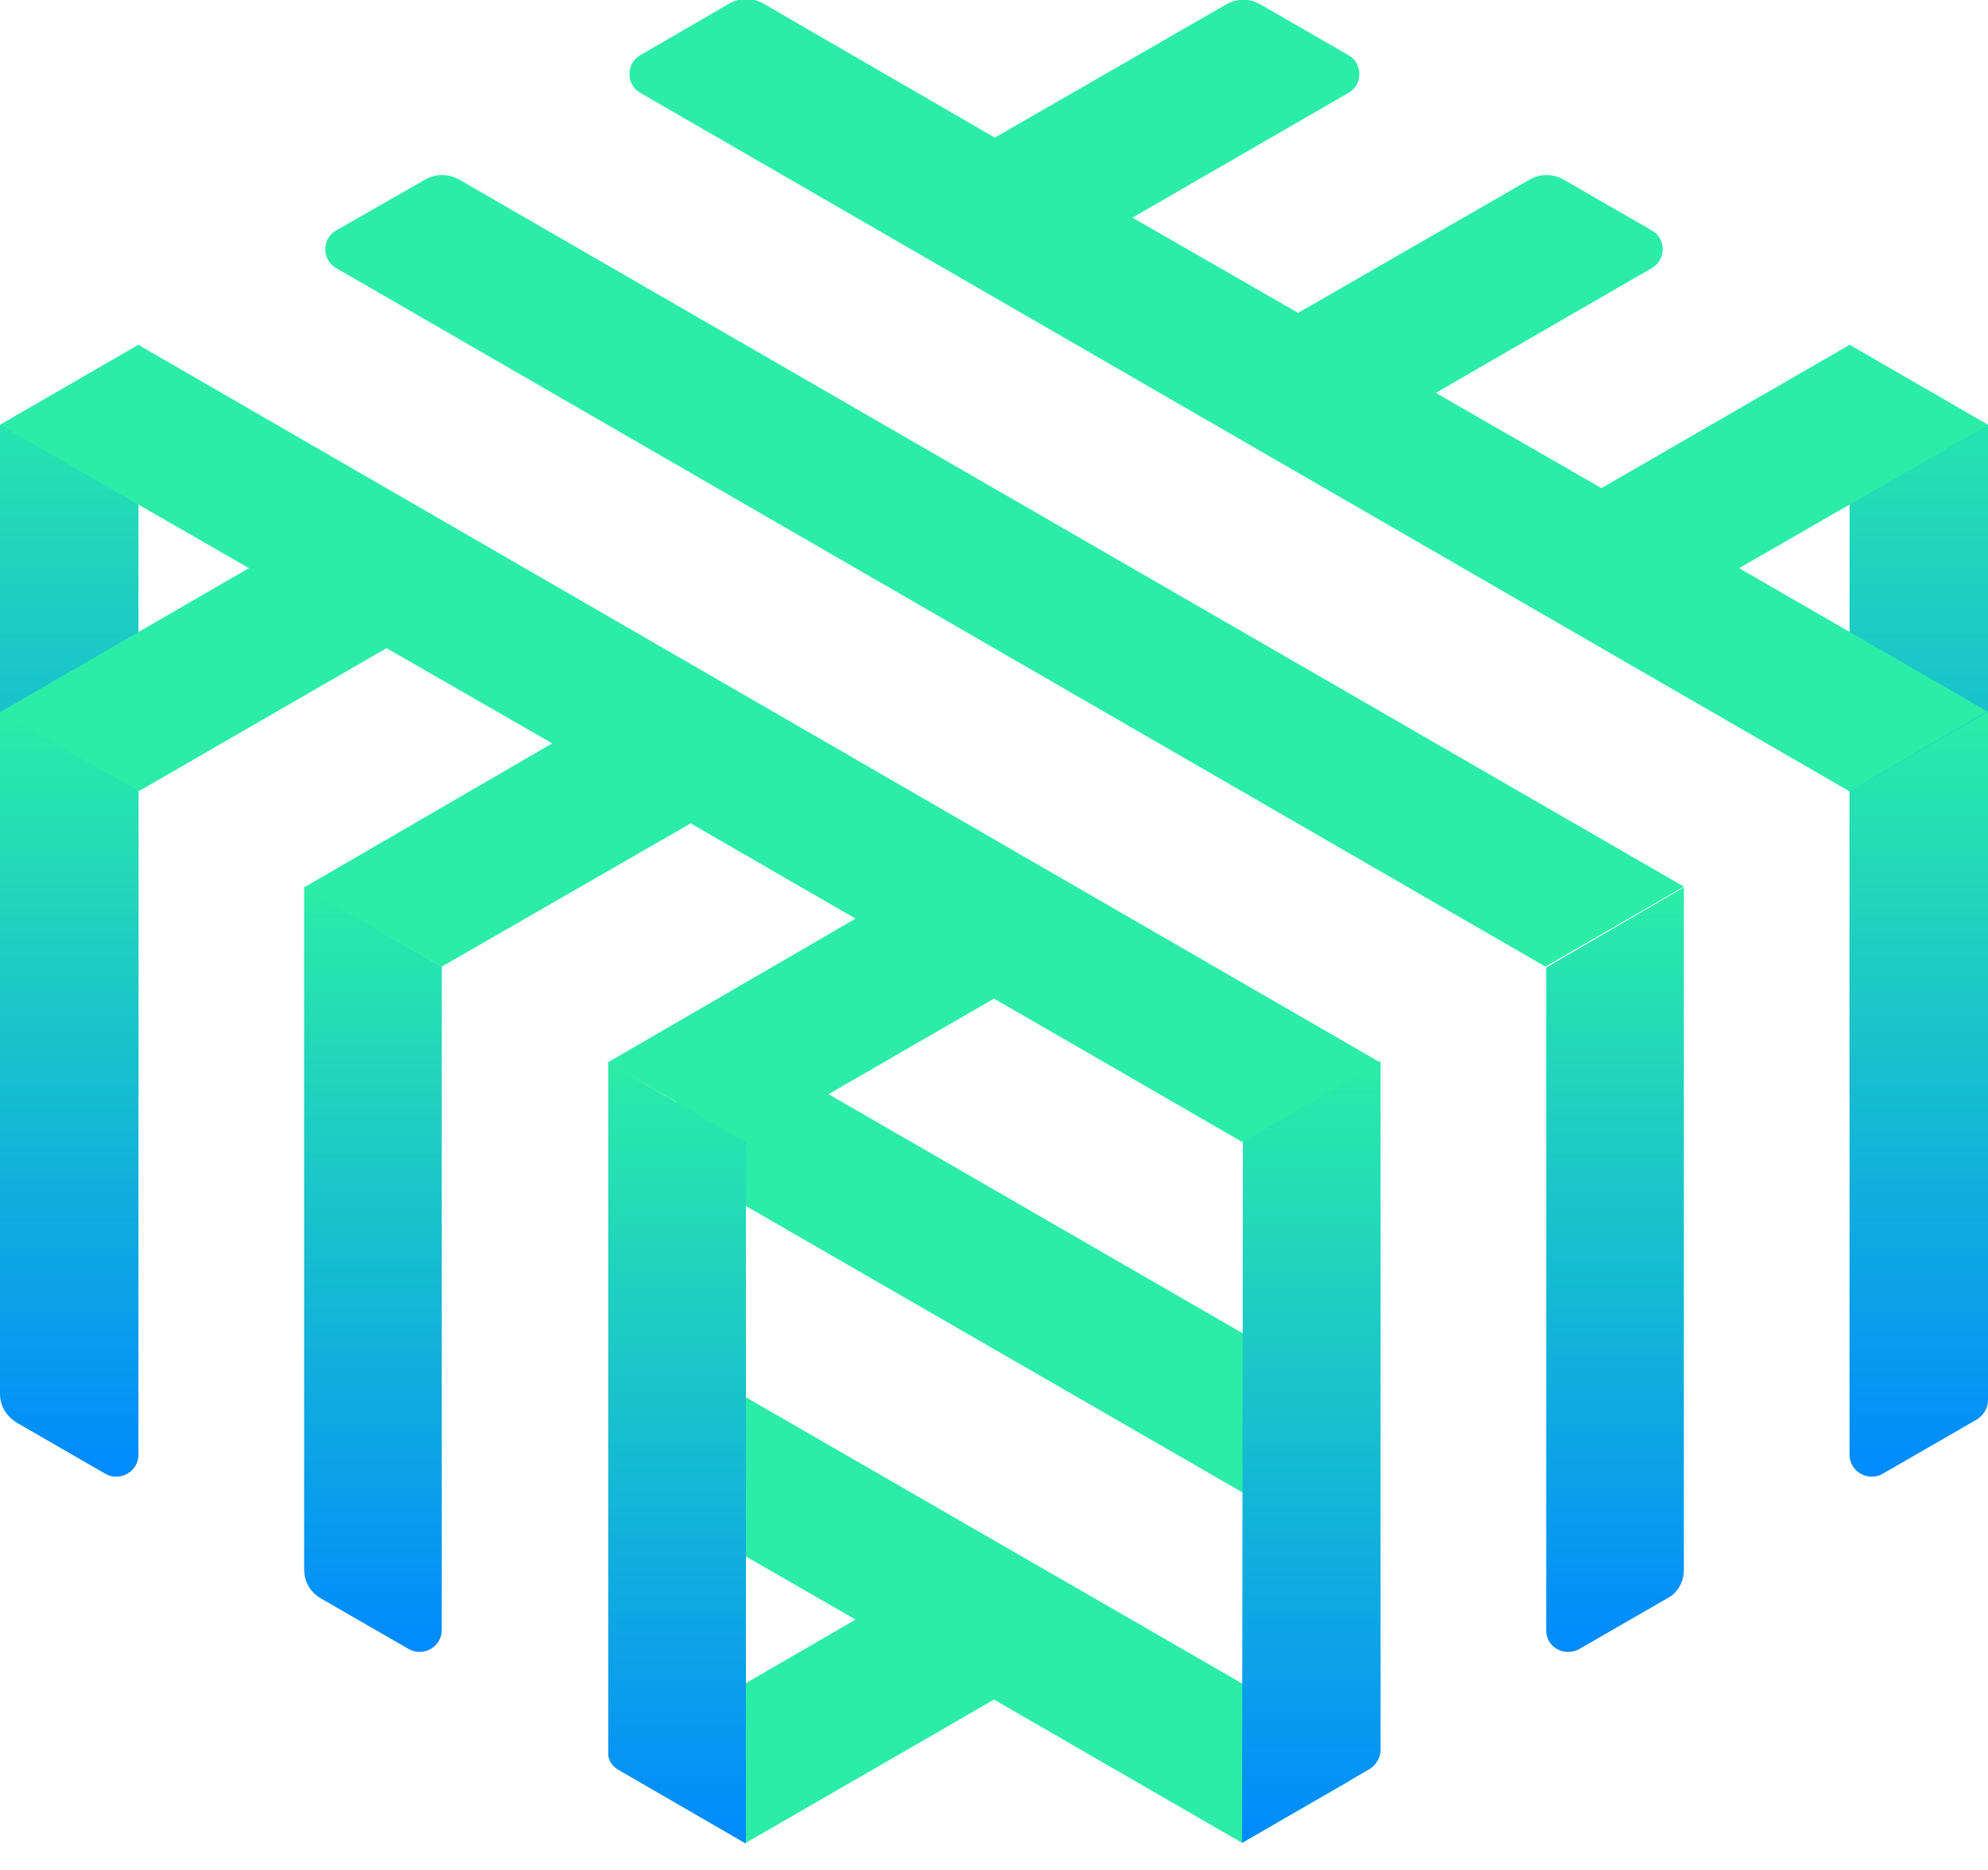
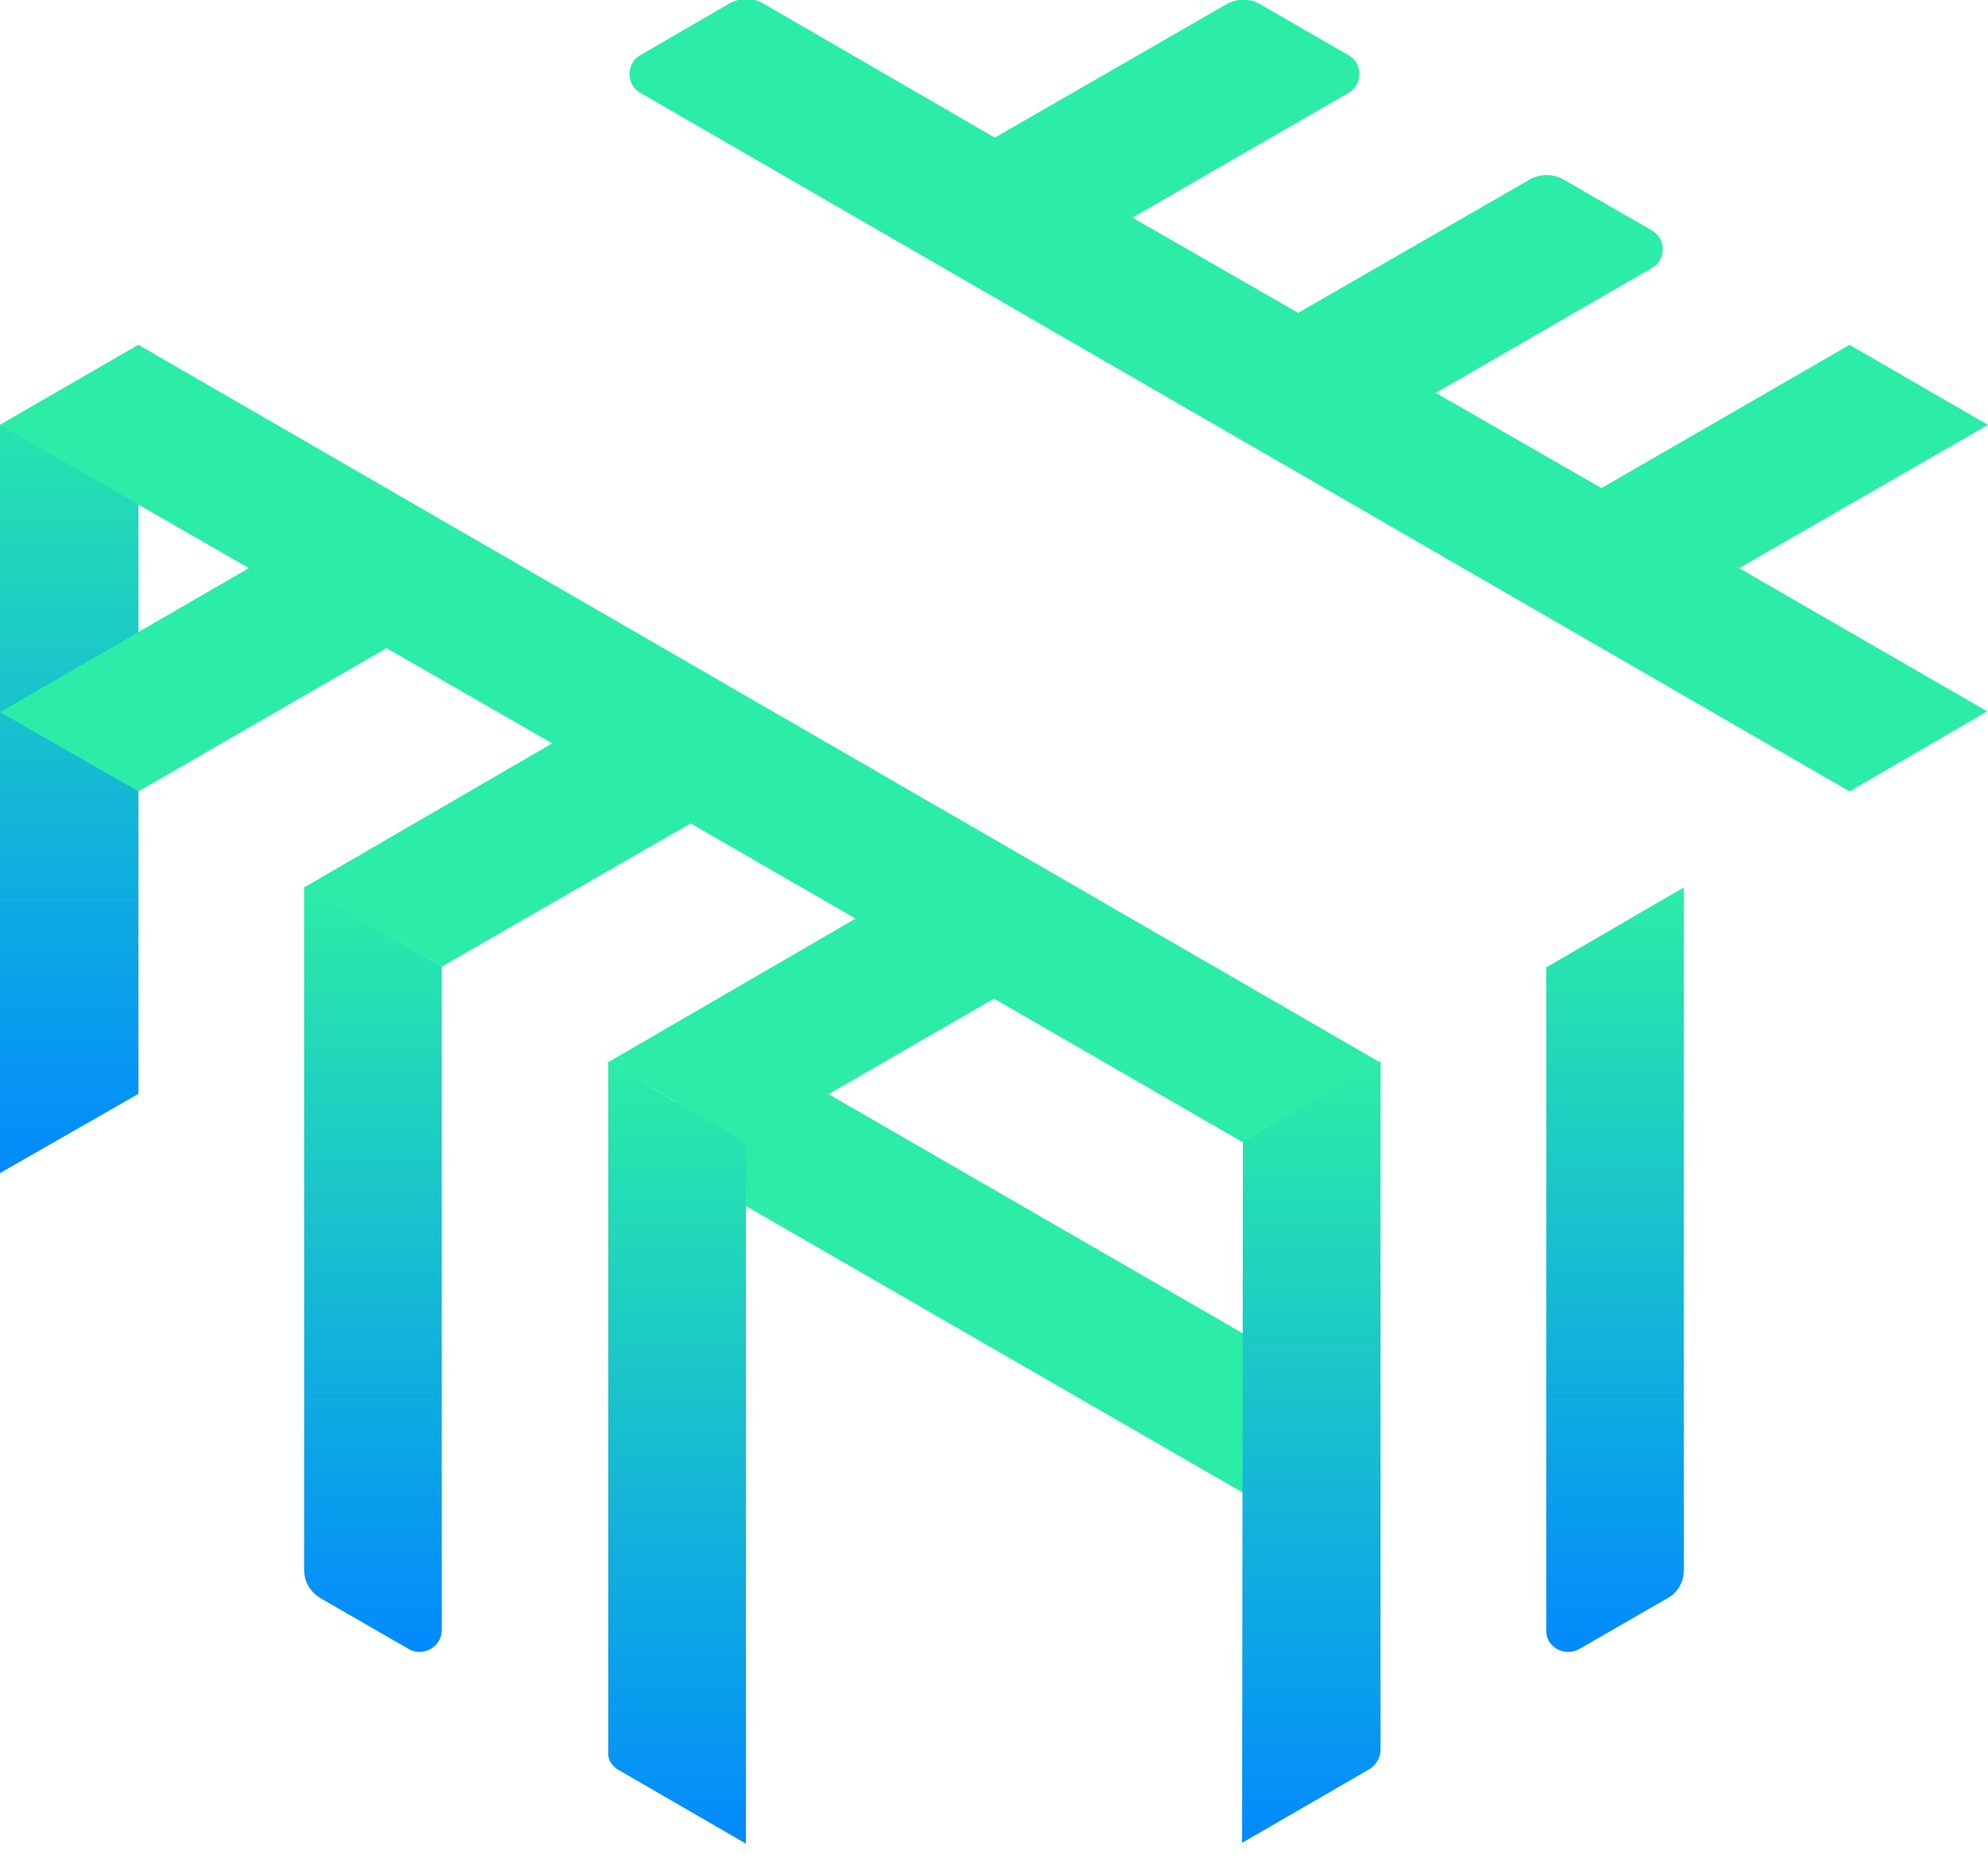
<svg xmlns="http://www.w3.org/2000/svg" version="1.1" id="Layer_1" x="0px" y="0px" viewBox="0 0 248.4 233.7" style="enable-background:new 0 0 248.4 233.7;" xml:space="preserve">
  <style type="text/css">
	.st0{fill:url(#SVGID_1_);}
	.st1{fill:url(#SVGID_00000116943954559982146620000001708972127269711488_);}
	.st2{fill:#2BEDA7;}
	.st3{fill:url(#SVGID_00000163044583010941619000000009315484135372523404_);}
	.st4{fill:url(#SVGID_00000110464141450938996880000008657211145063119789_);}
	.st5{fill:url(#SVGID_00000125598091602438511800000013062088984989048746_);}
	.st6{fill:url(#SVGID_00000018930077181287831890000007761842377011357599_);}
	.st7{fill:url(#SVGID_00000163769630599433909480000013460866442243279506_);}
	.st8{fill:url(#SVGID_00000082359706800391847670000000189987031740659103_);}
	.st9{display:none;}
</style>
  <g id="Layer_1_00000129920604574453638800000017632062948289701050_">
    <g>
      <g>
        <linearGradient id="SVGID_1_" gradientUnits="userSpaceOnUse" x1="239.75" y1="190.79" x2="239.75" y2="87.29" gradientTransform="matrix(1 0 0 -1 0 233.89)">
          <stop offset="0" style="stop-color:#2BEDA7" />
          <stop offset="1" style="stop-color:#018AFD" />
        </linearGradient>
-         <polygon class="st0" points="231.1,43.1 231.1,136.7 248.4,146.6 248.4,53.1    " />
        <linearGradient id="SVGID_00000155842353295973930310000015214772386094583187_" gradientUnits="userSpaceOnUse" x1="8.65" y1="190.79" x2="8.65" y2="87.29" gradientTransform="matrix(1 0 0 -1 0 233.89)">
          <stop offset="0" style="stop-color:#2BEDA7" />
          <stop offset="1" style="stop-color:#018AFD" />
        </linearGradient>
        <polygon style="fill:url(#SVGID_00000155842353295973930310000015214772386094583187_);" points="0,146.6 17.3,136.7 17.3,43.1      0,53.1    " />
      </g>
      <g>
        <polygon class="st2" points="84.5,145.7 163.9,191.5 163.9,171.6 89.6,128.7 84.5,131.6 84.5,131.7    " />
-         <path class="st2" d="M168.4,218l-83.9-48.4v19.9l22.4,12.9L80,218c-1.8,1-1.8,3.7,0,4.7l13.2,7.6l31-17.9l31,17.9l13.2-7.6     C170.2,221.7,170.2,219.1,168.4,218z" />
      </g>
      <g>
        <linearGradient id="SVGID_00000176730481928838891950000007589812753001771906_" gradientUnits="userSpaceOnUse" x1="239.75" y1="144.99" x2="239.75" y2="49.347" gradientTransform="matrix(1 0 0 -1 0 233.89)">
          <stop offset="0" style="stop-color:#2BEDA7" />
          <stop offset="1" style="stop-color:#018AFD" />
        </linearGradient>
-         <path style="fill:url(#SVGID_00000176730481928838891950000007589812753001771906_);" d="M231.1,98.9v82.9c0,2.1,2.3,3.4,4.1,2.4     l11.8-6.8c0.8-0.5,1.4-1.4,1.4-2.4V88.9L231.1,98.9z" />
        <linearGradient id="SVGID_00000114039929918075925870000009020477513819381651_" gradientUnits="userSpaceOnUse" x1="201.8" y1="122.99" x2="201.8" y2="27.445" gradientTransform="matrix(1 0 0 -1 0 233.89)">
          <stop offset="0" style="stop-color:#2BEDA7" />
          <stop offset="1" style="stop-color:#018AFD" />
        </linearGradient>
        <path style="fill:url(#SVGID_00000114039929918075925870000009020477513819381651_);" d="M197.3,206.1l11.1-6.4     c1.3-0.7,2-2.1,2-3.5v-85.3l-17.2,10v82.9C193.2,205.8,195.4,207.1,197.3,206.1z" />
        <linearGradient id="SVGID_00000037681759347024222150000007166971416404720264_" gradientUnits="userSpaceOnUse" x1="163.85" y1="101.129" x2="163.85" y2="3.54" gradientTransform="matrix(1 0 0 -1 0 233.89)">
          <stop offset="0" style="stop-color:#2BEDA7" />
          <stop offset="1" style="stop-color:#018AFD" />
        </linearGradient>
        <path style="fill:url(#SVGID_00000037681759347024222150000007166971416404720264_);" d="M155.2,230.3l15.9-9.2     c0.8-0.5,1.4-1.4,1.4-2.4v-86.1l-17.2,10L155.2,230.3L155.2,230.3z" />
        <linearGradient id="SVGID_00000012431325299694694800000018318861136001441974_" gradientUnits="userSpaceOnUse" x1="84.594" y1="101.09" x2="84.594" y2="3.49" gradientTransform="matrix(1 0 0 -1 0 233.89)">
          <stop offset="0" style="stop-color:#2BEDA7" />
          <stop offset="1" style="stop-color:#018AFD" />
        </linearGradient>
        <path style="fill:url(#SVGID_00000012431325299694694800000018318861136001441974_);" d="M77.3,221.2l15.9,9.2v-87.6l-17.2-10     v86.1C75.9,219.8,76.4,220.7,77.3,221.2z" />
        <linearGradient id="SVGID_00000128457401679171302870000017834060370165665185_" gradientUnits="userSpaceOnUse" x1="46.6" y1="123.09" x2="46.6" y2="27.447" gradientTransform="matrix(1 0 0 -1 0 233.89)">
          <stop offset="0" style="stop-color:#2BEDA7" />
          <stop offset="1" style="stop-color:#018AFD" />
        </linearGradient>
        <path style="fill:url(#SVGID_00000128457401679171302870000017834060370165665185_);" d="M40,199.7l11.1,6.4     c1.8,1,4.1-0.3,4.1-2.4v-82.9l-17.2-10v85.3C38,197.6,38.7,198.9,40,199.7z" />
        <linearGradient id="SVGID_00000168796449627314831370000007964409800499037616_" gradientUnits="userSpaceOnUse" x1="8.65" y1="144.99" x2="8.65" y2="49.347" gradientTransform="matrix(1 0 0 -1 0 233.89)">
          <stop offset="0" style="stop-color:#2BEDA7" />
          <stop offset="1" style="stop-color:#018AFD" />
        </linearGradient>
-         <path style="fill:url(#SVGID_00000168796449627314831370000007964409800499037616_);" d="M2.1,177.8l11.1,6.4     c1.8,1,4.1-0.3,4.1-2.4V98.9L0,88.9v85.3C0,175.7,0.8,177,2.1,177.8z" />
      </g>
      <g>
        <path class="st2" d="M248.4,53.1l-17.3-10l-31,17.9l-20.7-11.9l27-15.6c1.8-1,1.8-3.7,0-4.7l-11.1-6.4c-1.3-0.7-2.8-0.7-4.1,0     l-29,16.7l-20.7-11.9l27-15.6c1.8-1,1.8-3.7,0-4.7l-11.1-6.4c-1.3-0.7-2.8-0.7-4.1,0l-29,16.7l-29-16.8c-1.3-0.7-2.8-0.7-4.1,0     L80,6.9c-1.8,1-1.8,3.7,0,4.7l151.1,87.3l17.2-10l-31-17.9L248.4,53.1z" />
-         <path class="st2" d="M53.2,22.4L42,28.8c-1.8,1-1.8,3.7,0,4.7l151.1,87.3l17.3-10L57.3,22.4C56,21.7,54.4,21.7,53.2,22.4z" />
        <polygon class="st2" points="0,53.1 31.1,71 0,89 17.3,98.9 48.3,81 69,92.9 38,110.9 55.2,120.8 86.3,102.9 106.9,114.8      75.9,132.8 93.2,142.7 124.2,124.8 155.2,142.7 172.5,132.8 17.3,43.1    " />
      </g>
    </g>
  </g>
  <g id="nyt_x5F_exporter_x5F_info" class="st9">
</g>
</svg>